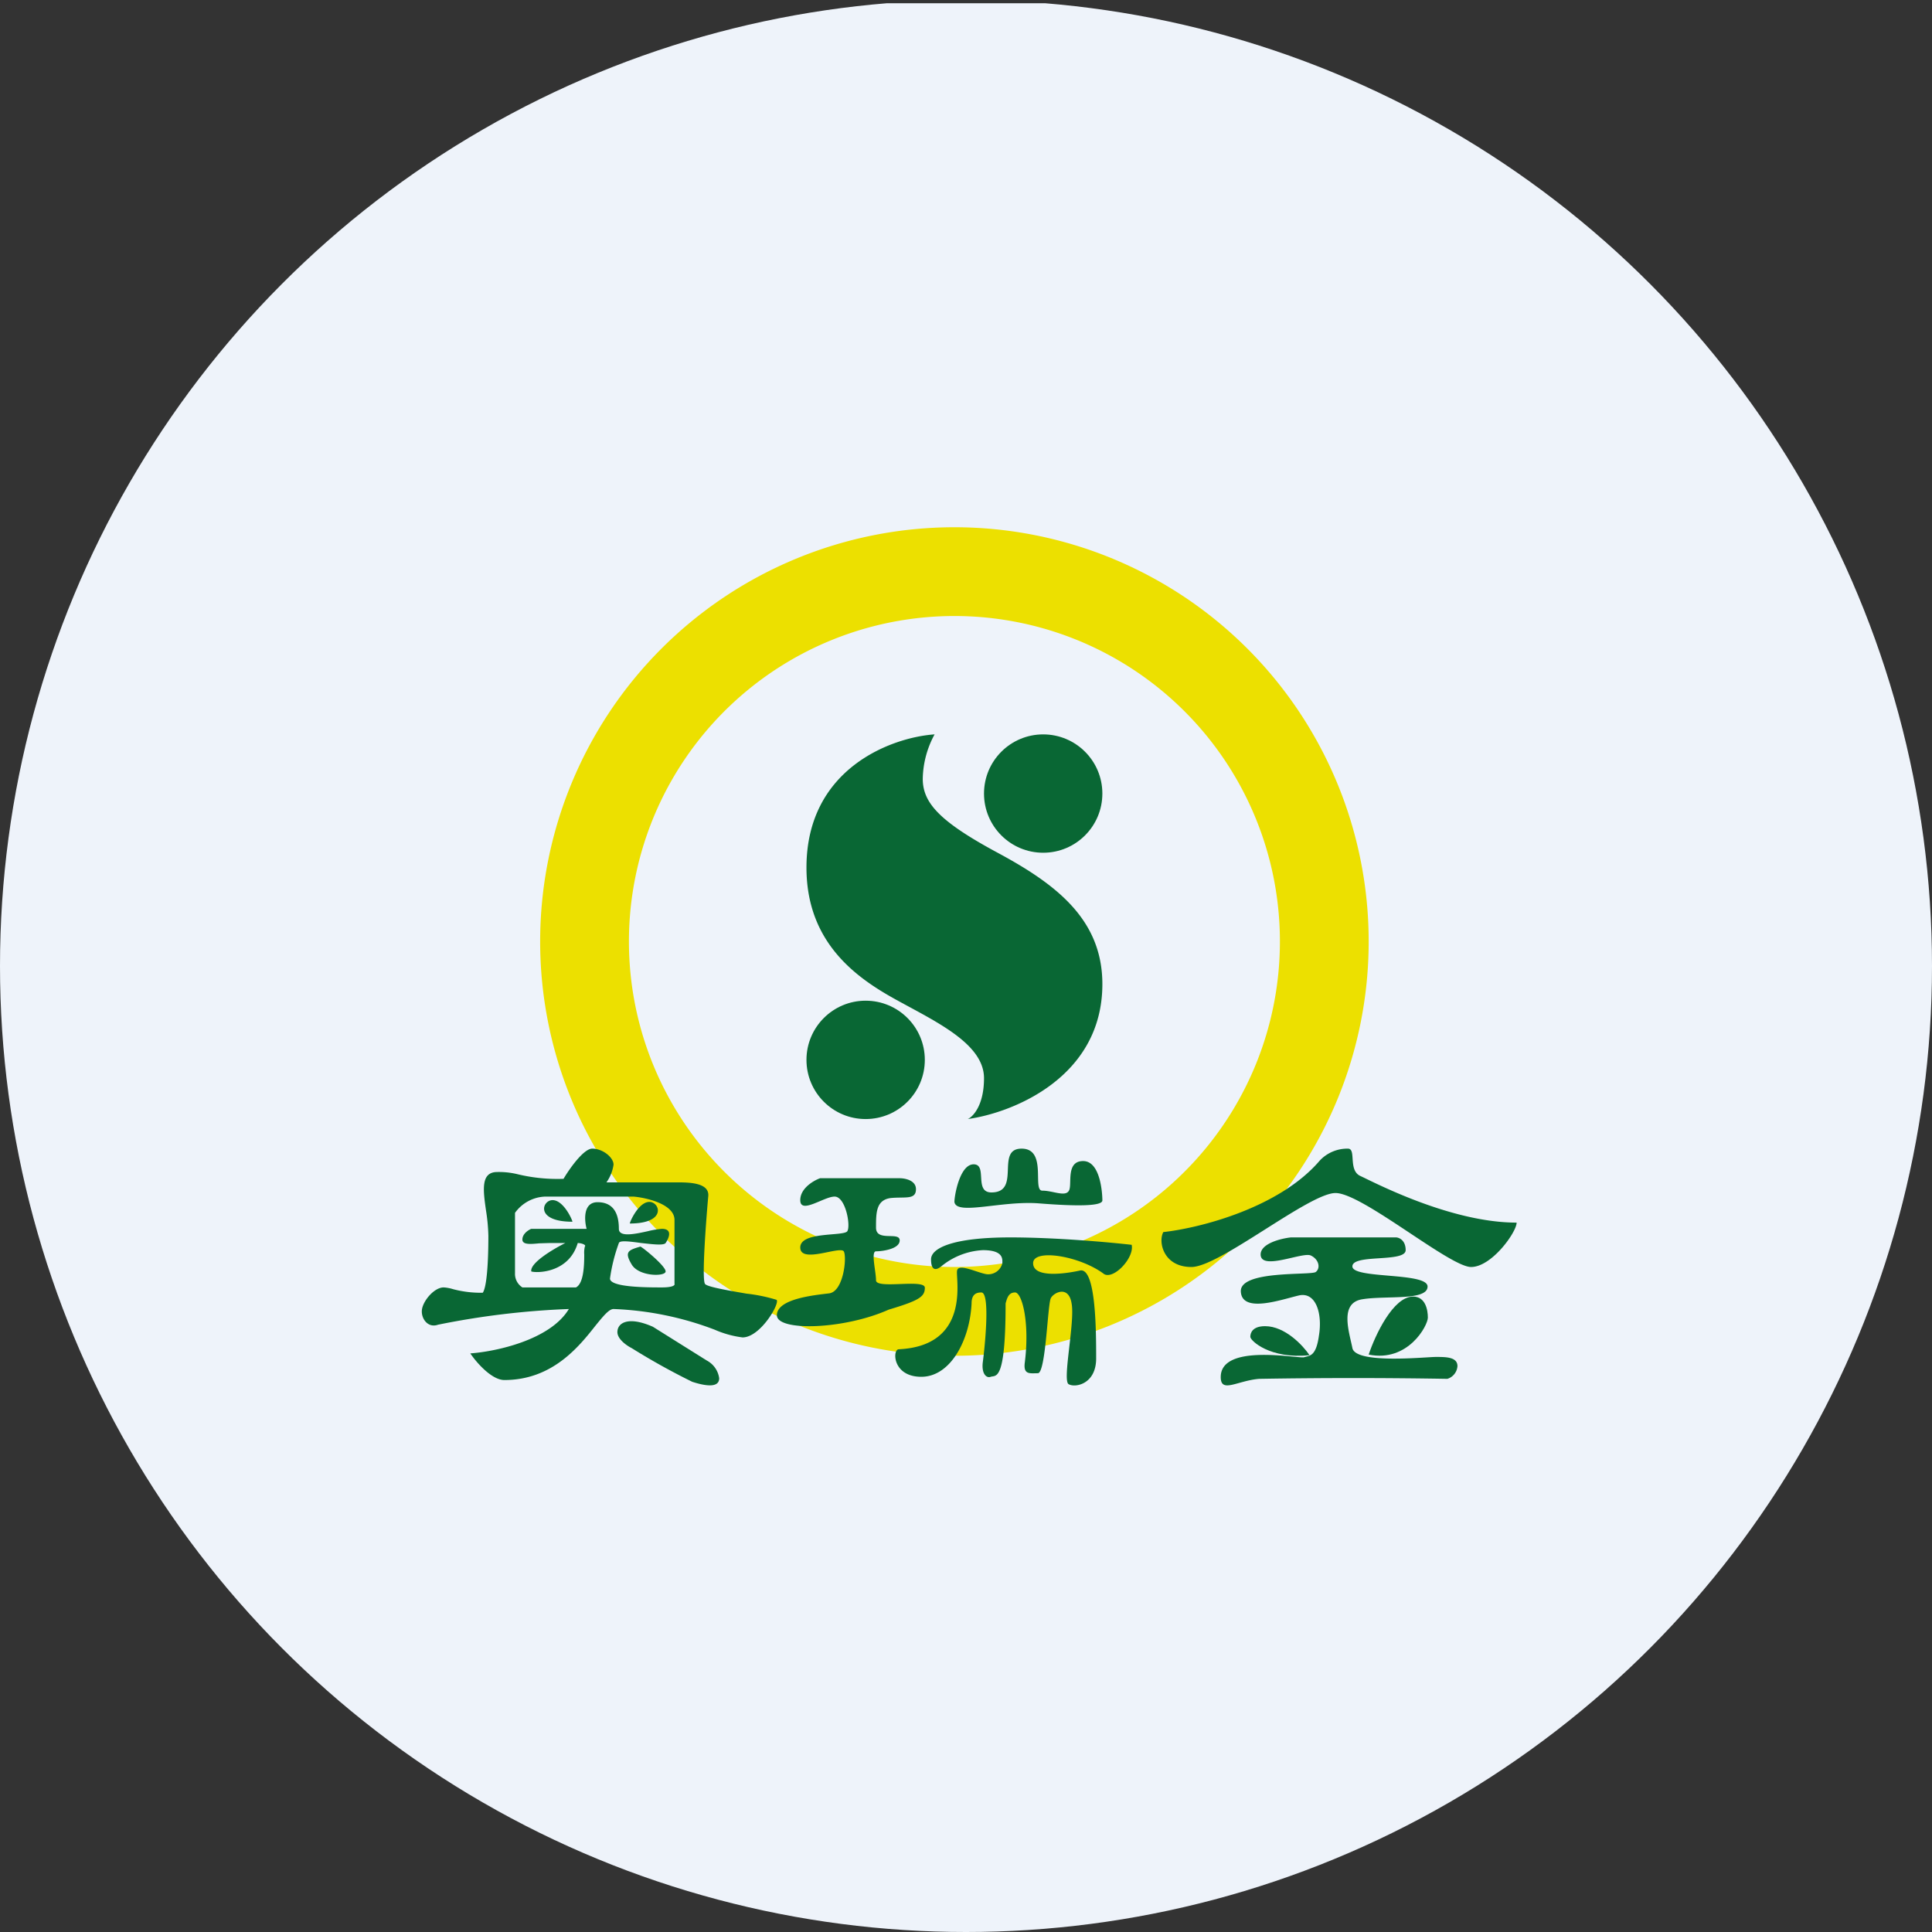
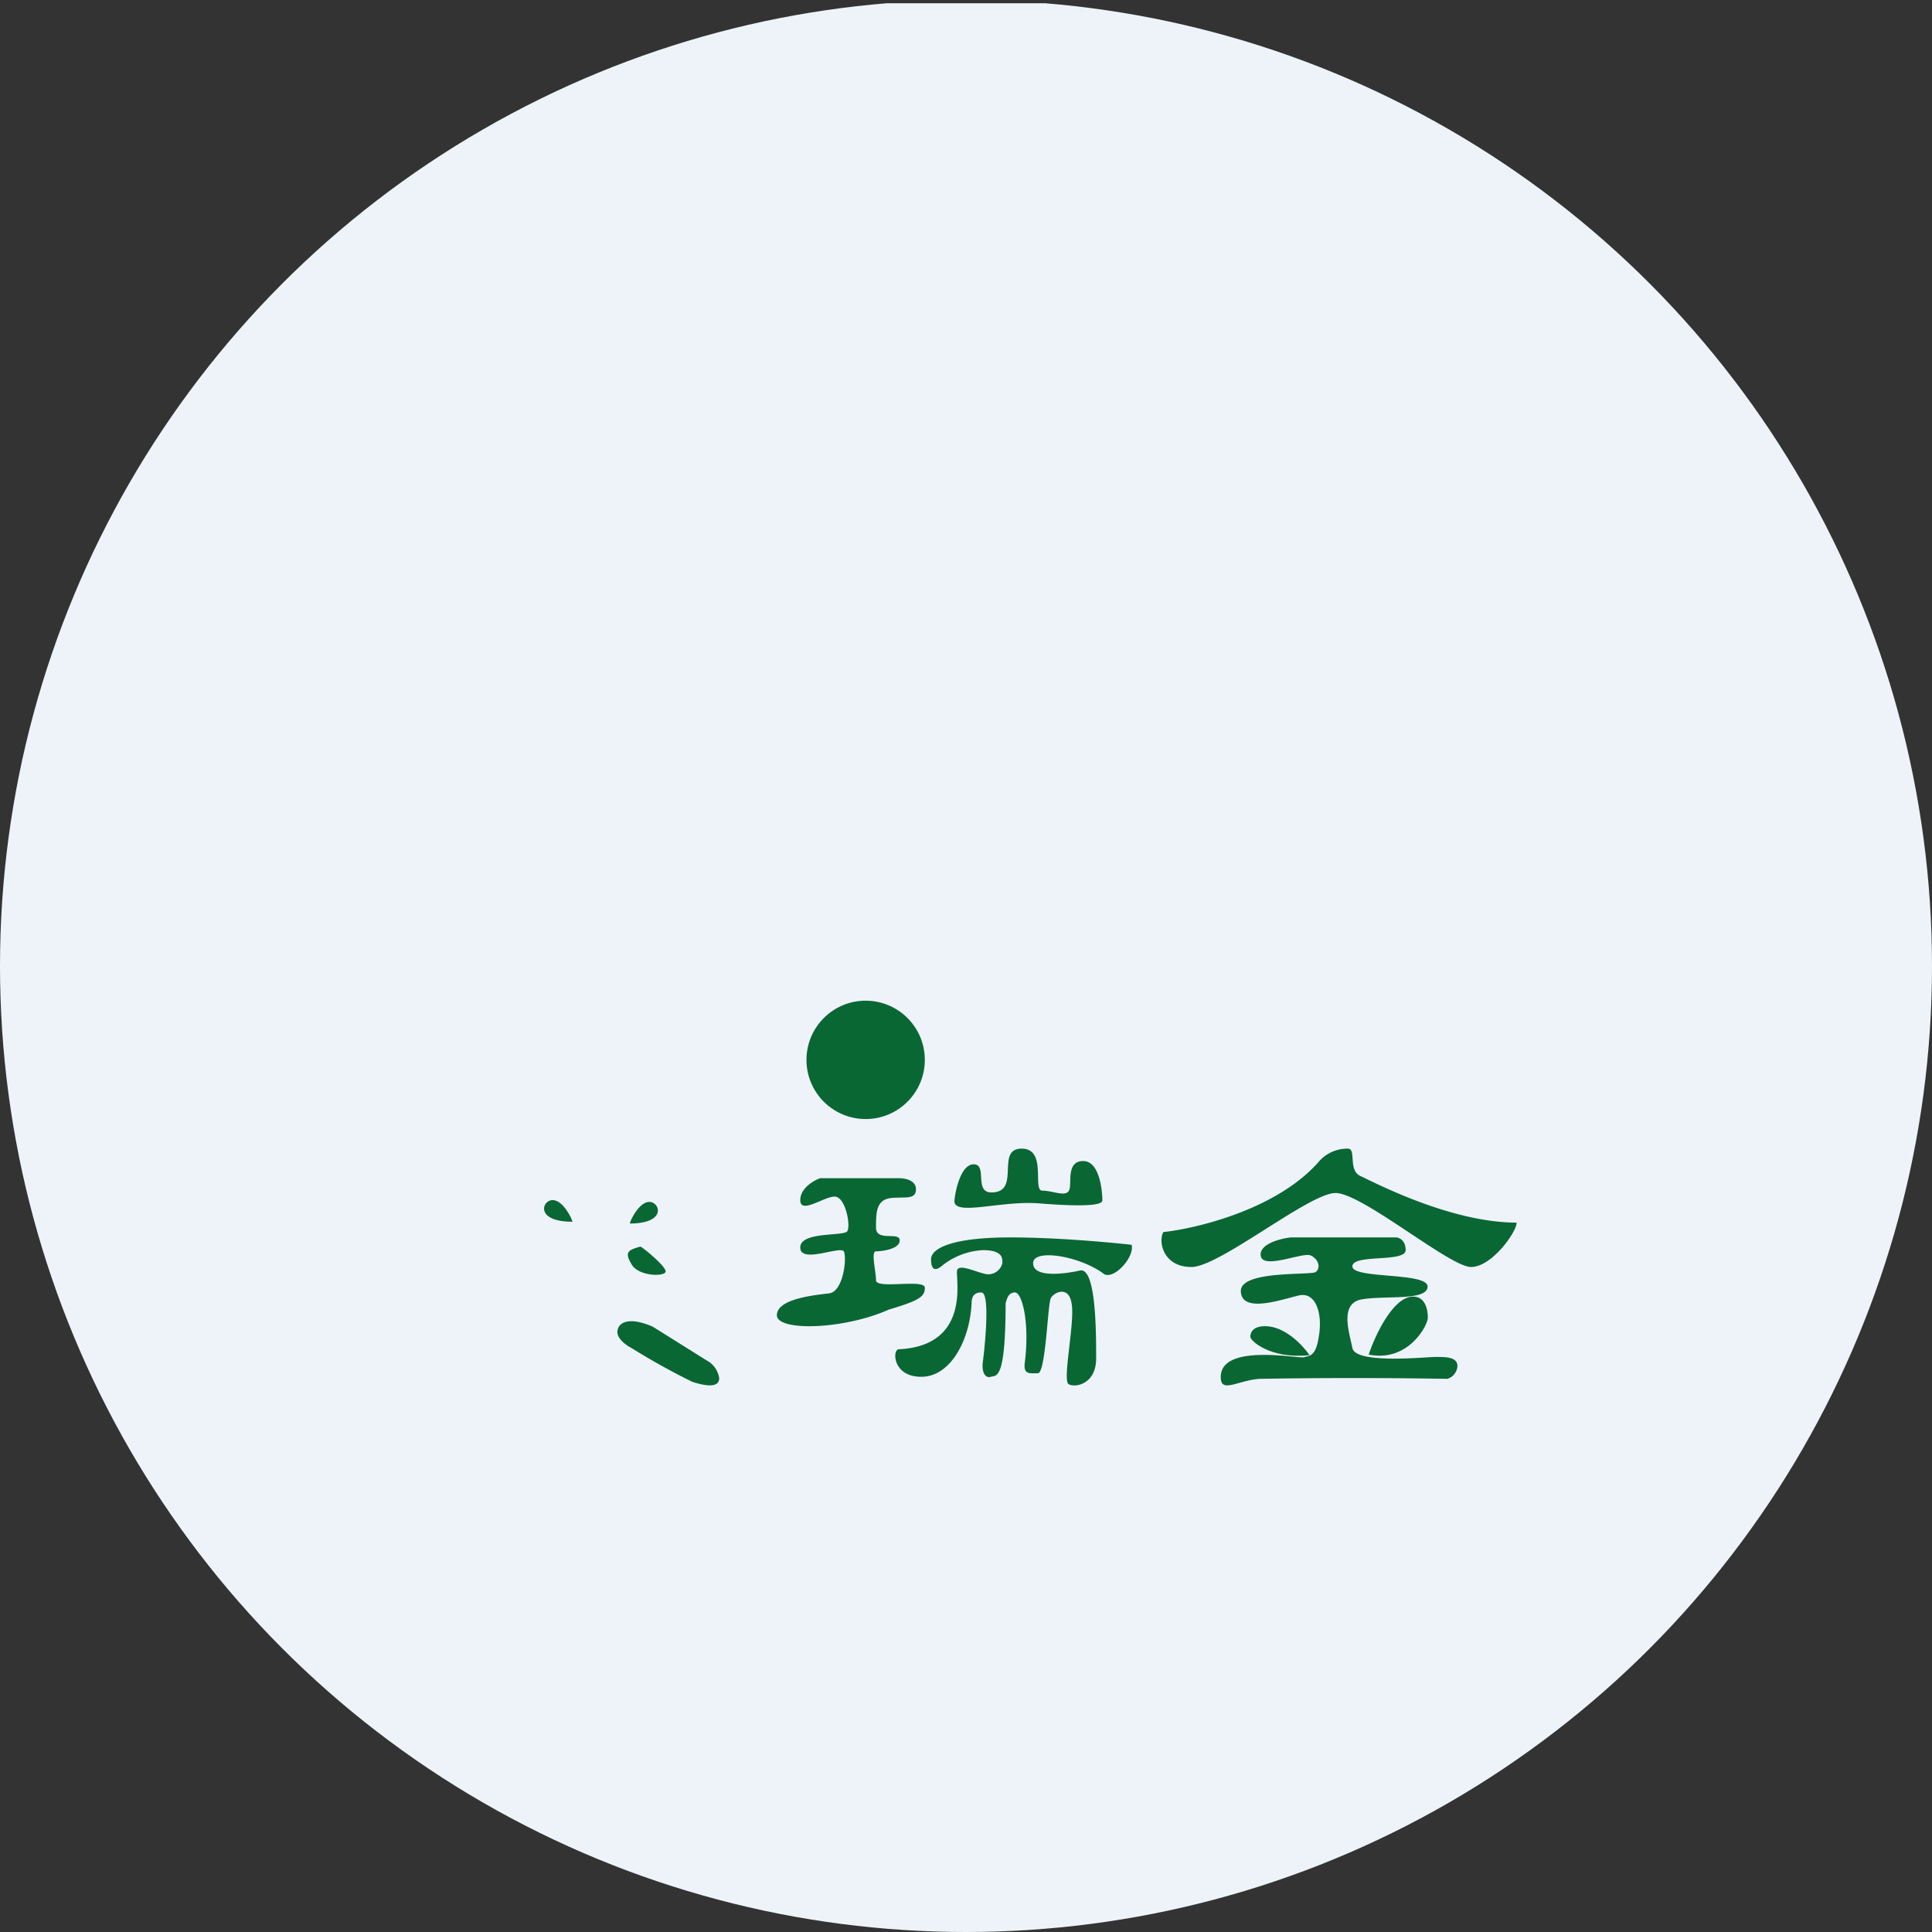
<svg xmlns="http://www.w3.org/2000/svg" viewBox="0 0 300 300" width="300" height="300">
  <rect x="0" y="0" width="300" height="300" fill="#333333" stroke="none" />
  <defs>
    <clipPath id="bz_circular_clip">
      <circle cx="150.0" cy="150.0" r="150.0" />
    </clipPath>
  </defs>
  <g clip-path="url(#bz_circular_clip)">
    <rect y="0.5" width="300" height="300" fill="#eef3fa" />
-     <path d="M148.201,210.523a64.326,64.326,0,1,0-64.326-64.326A64.326,64.326,0,0,0,148.201,210.523Zm0-13.784A50.542,50.542,0,1,0,97.66,146.197,50.542,50.542,0,0,0,148.201,196.739Z" fill="#ece000" fill-rule="evenodd" />
    <path d="M151.188,180.795c-2.16,0-2.986,4.87-2.986,5.835.276,2.159,7.351-.23,13.141.23,5.743.46,9.833.46,9.833-.46,0-1.011-.276-6.111-2.987-6.111-2.757,0-1.654,3.676-2.205,4.595-.551,1.011-2.481,0-4.135,0-1.608,0,.827-6.524-3.216-6.524-4.135,0,0,6.8-4.686,6.8C151.188,185.16,153.393,180.795,151.188,180.795Zm53.758-.597c-6.341,7.443-18.838,10.522-24.306,11.119-.827,1.516,0,5.422,4.365,5.422s18.287-11.487,22.376-11.487c4.135,0,17.735,11.487,21.044,11.487,3.216,0,7.076-5.422,7.076-6.892-10.384,0-22.376-6.387-24.306-7.26-1.884-.919-.551-4.227-1.884-4.227A5.876,5.876,0,0,0,204.946,180.198Z" fill="#096734" />
    <path d="M200.443,192.144H216.754c.46,0,1.516.413,1.516,1.976,0,1.976-8.27.551-8.27,2.527s11.671.873,11.671,3.124-6.479,1.378-10.108,1.976c-3.63.551-2.068,5.054-1.562,7.581s11.395,1.378,12.957,1.378,3.354,0,3.354,1.424a2.224,2.224,0,0,1-1.562,1.976q-14.61-.247-29.222,0c-3.4.276-5.973,2.297-5.973-.276,0-5.33,12.176-2.803,12.957-3.079s1.838,0,2.297-3.4c.551-3.354-.459-6.754-3.078-6.203-2.619.597-8.822,2.849-9.052-.551-.276-3.4,10.844-2.527,11.625-3.079.781-.597.505-1.976-.781-2.573-1.286-.551-7.489,2.297-7.765,0C195.572,193.155,198.789,192.328,200.443,192.144Z" fill="#096734" />
    <path d="M196.446,205.928c3.078,0,5.881,2.986,6.892,4.503-6.111.643-9.189-2.251-9.189-2.849C194.148,206.939,194.516,205.928,196.446,205.928Zm22.974-4.595c-3.079,0-5.881,5.973-6.892,9.006,6.111,1.241,9.189-4.503,9.189-5.743C221.716,203.401,221.349,201.333,219.419,201.333Z" fill="#096734" />
-     <path d="M87.505,183.047c.919-1.562,3.124-4.687,4.457-4.687,1.654,0,3.308,1.378,3.308,2.481a6.224,6.224,0,0,1-1.103,2.757h10.752c1.838,0,5.33-.046,5.054,2.205-.23,2.527-1.057,12.727-.505,13.554.276.459,3.538,1.011,6.433,1.516a25.285,25.285,0,0,1,4.687.965c.551.551-2.527,5.835-5.284,5.835a15.536,15.536,0,0,1-4.319-1.195A49.161,49.161,0,0,0,95.27,203.263c-.689,0-1.562,1.057-2.757,2.527-2.573,3.262-6.708,8.5-14.198,8.5-1.976,0-4.365-2.757-5.284-4.135,3.905-.276,12.406-2.068,15.3-6.892a125.27,125.27,0,0,0-20.308,2.435c-1.654.597-2.757-1.103-2.481-2.481s1.93-3.308,3.354-3.308a6.297,6.297,0,0,1,1.47.276,16.832,16.832,0,0,0,4.595.551c.597-.827.873-4.411.873-8.822a28.718,28.718,0,0,0-.367-3.951c-.46-3.216-.827-5.973,1.746-5.973a12.264,12.264,0,0,1,3.262.368A26.299,26.299,0,0,0,87.505,183.047Zm3.216,11.762c0,1.7-.092,4.503-1.287,5.1H81.119a2.481,2.481,0,0,1-1.149-2.205v-9.373a6.021,6.021,0,0,1,4.732-2.527H98.349c2.114.184,6.387,1.195,6.387,3.63v9.925c.092.184-.184.551-1.976.551-2.205,0-8.041,0-8.041-1.379a26.817,26.817,0,0,1,1.378-5.514c.138-.46,1.792-.23,3.492,0,1.7.184,3.446.413,3.768,0,.551-.827,1.103-2.205-.597-2.205a14.004,14.004,0,0,0-2.16.367c-2.068.46-4.503.965-4.503-.367,0-1.93-.551-4.135-3.308-4.135-2.251,0-2.068,2.757-1.7,4.135h-8.592c-.46.184-1.379.781-1.379,1.654,0,.827,1.195.735,2.619.597l1.516-.046H87.781c-1.838.919-5.514,3.079-5.284,4.411.827.276,5.835.276,7.214-4.411.551,0,1.378.276,1.103.551A4.043,4.043,0,0,0,90.722,194.809Z" fill="#096734" fill-rule="evenodd" />
    <path d="M88.884,189.709c0-.276-1.378-3.354-3.079-3.354C84.151,186.355,83.048,189.709,88.884,189.709Zm8.914.276c0-.276,1.378-3.354,3.033-3.354S103.587,189.985,97.797,189.985Zm5.56,7.443c0-.827-3.354-3.584-3.905-3.86-1.93.551-2.527.827-1.378,2.757C99.176,198.255,103.357,198.255,103.357,197.428Zm6.387,13.83-8.362-5.238c-3.86-1.7-5.514-.597-5.514.827,0,1.103,1.47,2.114,2.205,2.481a105.984,105.984,0,0,0,9.419,5.238c1.7.551,4.181,1.103,4.181-.551A3.67,3.67,0,0,0,109.744,211.258Zm17.598-28.303h12.36c.827,0,2.527.322,2.527,1.7,0,1.7-1.7,1.149-3.951,1.379-2.251.322-2.251,2.297-2.251,4.595,0,2.252,3.676.551,3.676,1.976,0,1.378-2.803,1.7-3.676,1.7-.827,0,0,3.124,0,4.503,0,1.424,7.581-.276,7.581,1.149,0,1.378-.827,1.976-5.606,3.4-6.984,3.124-17.368,3.4-17.368.873,0-2.573,5.881-3.124,8.133-3.4,2.251-.322,2.757-5.697,2.251-6.524-.597-.873-6.754,1.976-6.754-.597,0-2.527,6.754-1.7,7.306-2.527.551-.873-.276-5.376-1.976-5.376-1.654,0-5.33,2.803-5.33.551C124.263,184.517,126.33,183.322,127.341,182.955Z" fill="#096734" />
    <path d="M156.885,192.144c7.214,0,15.576.781,18.838,1.149.46,1.976-2.757,5.422-4.273,4.549-3.768-2.849-11.027-3.997-11.027-1.7s4.732,1.7,7.26,1.149c2.527-.597,2.527,9.649,2.527,13.646s-3.262,4.595-4.273,3.997c-1.011-.551,1.011-9.649.46-12.543-.46-2.849-2.757-1.7-3.216-.827-.505.827-.781,11.671-2.022,11.671s-2.297.276-2.022-1.7c.781-6.295-.459-10.843-1.516-10.843-1.011,0-1.241.873-1.47,1.7,0,12.268-1.516,11.119-2.297,11.395-.735.276-1.47-.551-1.241-2.297.23-1.7,1.241-10.797-.23-10.797-.781,0-1.516.276-1.516,1.7-.276,5.697-3.262,11.395-7.811,11.395-4.503,0-4.503-4.273-3.492-4.273,11.303-.551,8.776-11.119,9.052-12.222.23-1.149,2.986.276,4.503.551a2.247,2.247,0,0,0,2.527-1.7c0-.597.23-2.022-3.033-2.022a11.084,11.084,0,0,0-6.524,2.573c-.781.597-1.516.597-1.516-1.149C144.571,193.844,147.834,192.144,156.885,192.144Z" fill="#096734" />
-     <circle cx="161.985" cy="123.224" r="9.189" fill="#096734" />
    <circle cx="134.417" cy="164.576" r="9.189" fill="#096734" />
-     <path d="M125.228,134.71c0-15.392,13.233-20.217,19.895-20.676a14.9,14.9,0,0,0-1.838,6.892c0,3.722,2.573,6.616,11.625,11.487s16.265,10.338,16.265,20.4c0,14.473-13.922,19.987-20.906,20.952.689-.276,2.527-1.976,2.527-6.341,0-5.422-7.673-8.868-13.876-12.314S125.228,146.197,125.228,134.71Z" fill="#096734" />
  </g>
</svg>